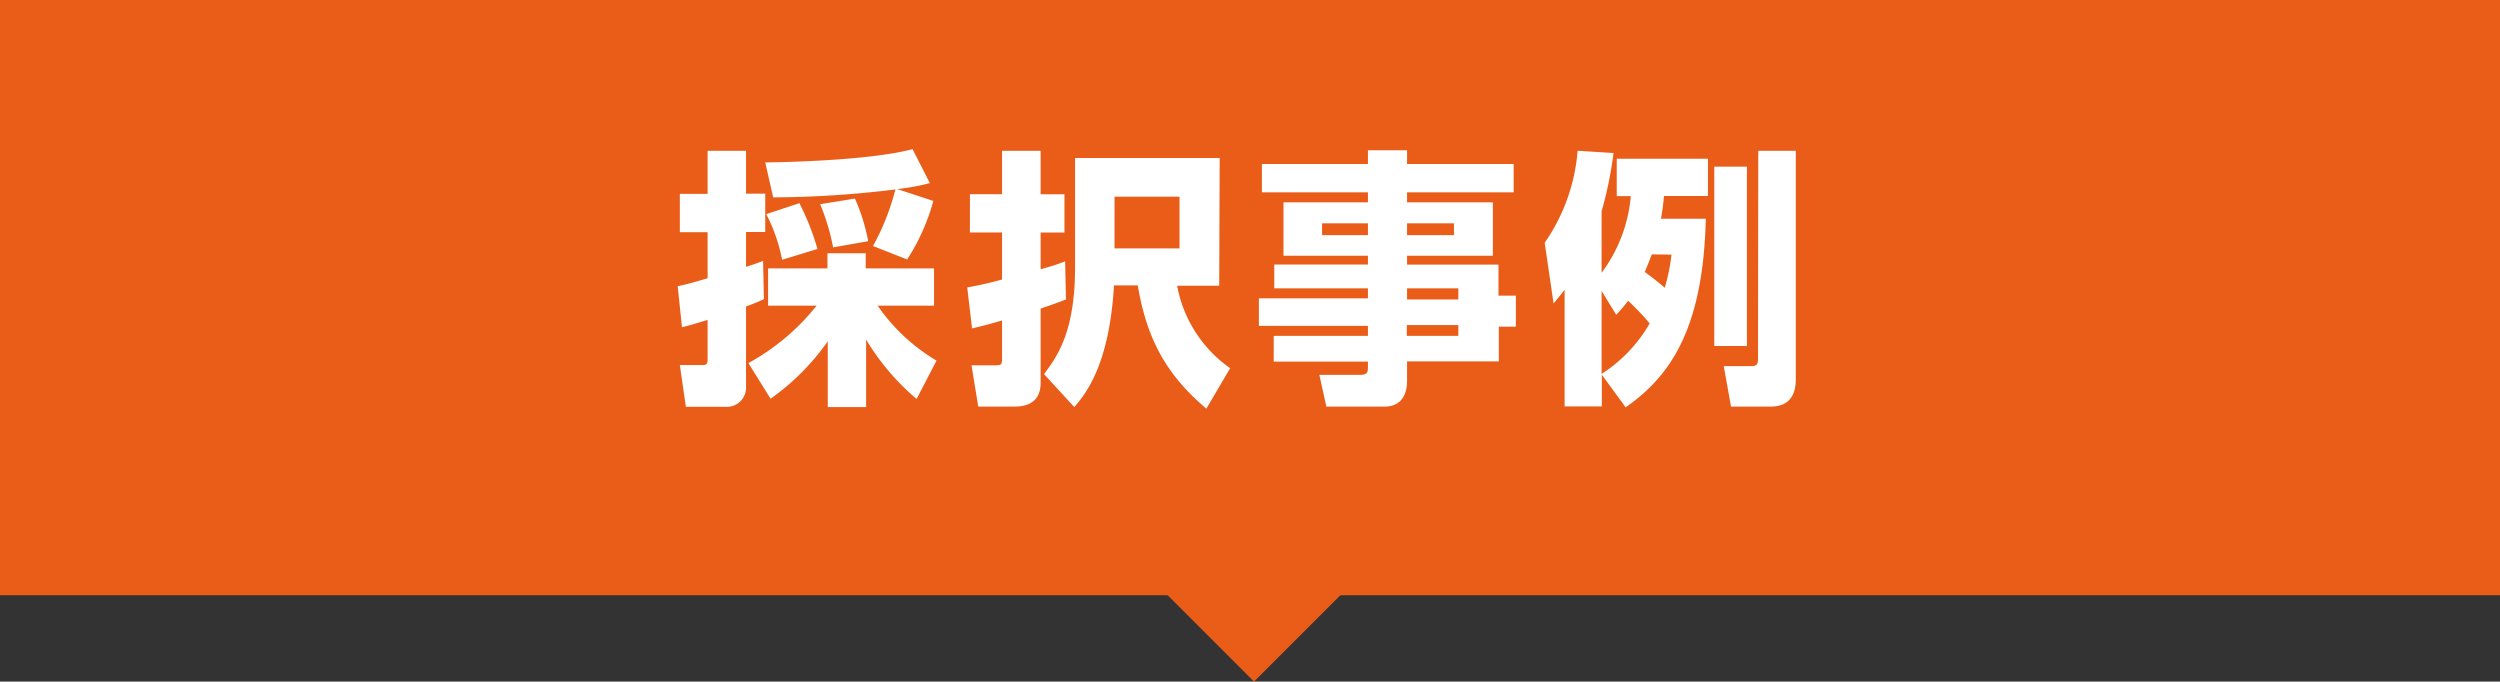
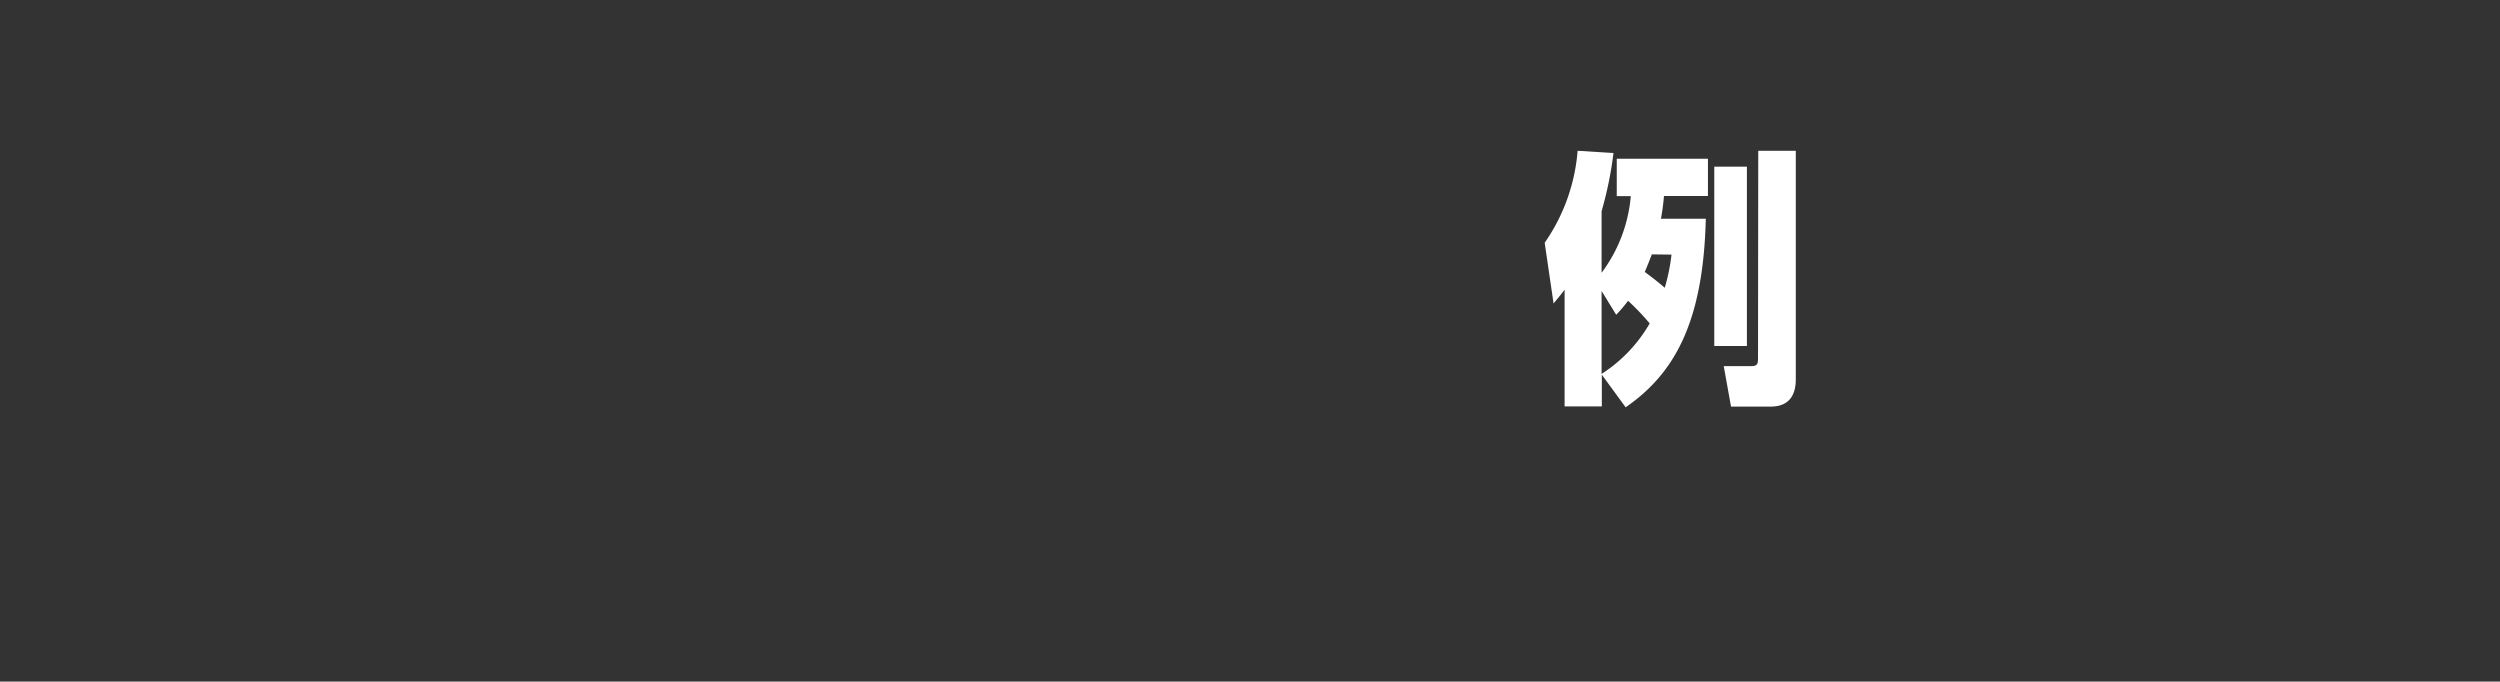
<svg xmlns="http://www.w3.org/2000/svg" viewBox="0 0 315 85.88">
  <rect x="0" y="0" width="315" height="85.88" fill="#333333" stroke="none" />
  <defs>
    <style>.cls-1{fill:#e95d19;}.cls-2{fill:#fff;}</style>
  </defs>
  <g id="レイヤー_2" data-name="レイヤー 2">
    <g id="PC版">
-       <rect class="cls-1" x="120" y="-120" width="75" height="315" transform="translate(195 -120) rotate(90)" />
-       <rect class="cls-1" x="133.33" y="26.31" width="49.35" height="49.35" transform="translate(82.33 -96.79) rotate(45)" />
-       <path class="cls-2" d="M85.39,36.06c.81-.17,1.19-.24,3.77-1V29.26h-3.5V24.43h3.5V19H94v5.4h2.42v4.83H94v4.39c1-.31,1.47-.48,2.15-.75l.1,4.83a24.11,24.11,0,0,1-2.25.91v10.1a2.42,2.42,0,0,1-2.58,2.55h-5L85.66,46h2.82c.61,0,.68-.2.68-.78V40.31c-2,.61-2.51.75-3.23.92Zm8.91,9.69a28.51,28.51,0,0,0,8.6-7.24H96.78V33.82h7.48V31.91h4.82v1.91h8.61v4.69h-7.11A23.75,23.75,0,0,0,118,45.44l-2.51,4.83a30.2,30.2,0,0,1-6.36-7.48v8.5h-4.83V43a29.65,29.65,0,0,1-7.21,7.24ZM110,31a30.17,30.17,0,0,0,2.82-7.13,130,130,0,0,1-15.4,1l-1-4.41c1.74,0,13.16-.21,18.56-1.67l2.18,4.28a27.06,27.06,0,0,1-4.11.75l4.55,1.5a26.12,26.12,0,0,1-3.3,7.37Zm-9.28-5.4A31.65,31.65,0,0,1,103,31.37l-4.45,1.36a21.48,21.48,0,0,0-2-5.75Zm7-.58a23.87,23.87,0,0,1,1.67,5.37l-4.42.78a27.06,27.06,0,0,0-1.63-5.44Z" />
-       <path class="cls-2" d="M134.31,37.73c-.78.3-1.19.47-3.19,1.15v9.35c0,2.18-1.36,3-3.27,3h-4.59l-.85-5.2h2.66c1.15,0,1.19,0,1.19-1V40.38c-2,.58-2.72.75-3.78,1l-.61-5.16c1.12-.21,2.38-.45,4.39-1V29.29h-4.05V24.47h4.05V19h4.86v5.48h3v4.82h-3v4.63c1.8-.51,2.24-.68,3.09-1ZM153.62,36h-5.3A16.26,16.26,0,0,0,155,46.39l-3,5.1c-4.86-4.11-7.48-8.56-8.64-15.53h-3c-.58,10.2-3.71,13.83-5,15.33l-3.81-4.15c1.73-2.34,3.91-5.37,3.91-13.53V19.91h18.22Zm-5-11.22h-8.19V31.3h8.19Z" />
-       <path class="cls-2" d="M190.72,24.23H177.29v1.26H188.1v6.73H177.29v1.12h11.52v3.91H191v3.91h-2.15v4.38H177.29V48c0,2.41-1.36,3.23-2.79,3.23h-7.38l-.88-4h5.2c.85,0,.92-.37.92-.92v-.75H160.49V42.32h11.87V41.06H158.62V37.59h13.74V36.33h-11.8v-3h11.8V32.22H161.72V25.49h10.64V24.23H159V20.66h13.36V18.93h4.93v1.73h13.43Zm-18.36,3.91h-5.78v1.49h5.78Zm10.84,0h-5.91v1.49h5.91Zm.55,8.19h-6.46v1.4h6.46Zm0,4.63h-6.49v1.36h6.49Z" />
      <path class="cls-2" d="M214.93,27.56c-.31,13.12-4,19.55-10.1,23.76l-3-4.11v4h-4.69V36.5c-.61.82-.92,1.16-1.39,1.74l-1.12-7.65A23.57,23.57,0,0,0,198.78,19l4.52.28a47.34,47.34,0,0,1-1.5,7.34v7.75a18.74,18.74,0,0,0,3.68-9.66h-1.77V20H215.2V24.7h-5.54a27.91,27.91,0,0,1-.38,2.86ZM201.8,47.11a18.47,18.47,0,0,0,6.06-6.36,30.64,30.64,0,0,0-2.72-2.85,18.71,18.71,0,0,1-1.5,1.76l-1.84-3Zm6.33-15.06c-.31.81-.55,1.43-.89,2.21,1,.75,1.53,1.15,2.52,2a24.54,24.54,0,0,0,.85-4.18ZM216,21h4.11v22.6H216Zm5.54-2h4.73v28.8c0,2.17-1,3.43-3.16,3.43h-5l-.92-5.1h3.51c.81,0,.81-.41.81-1.09Z" />
    </g>
  </g>
</svg>